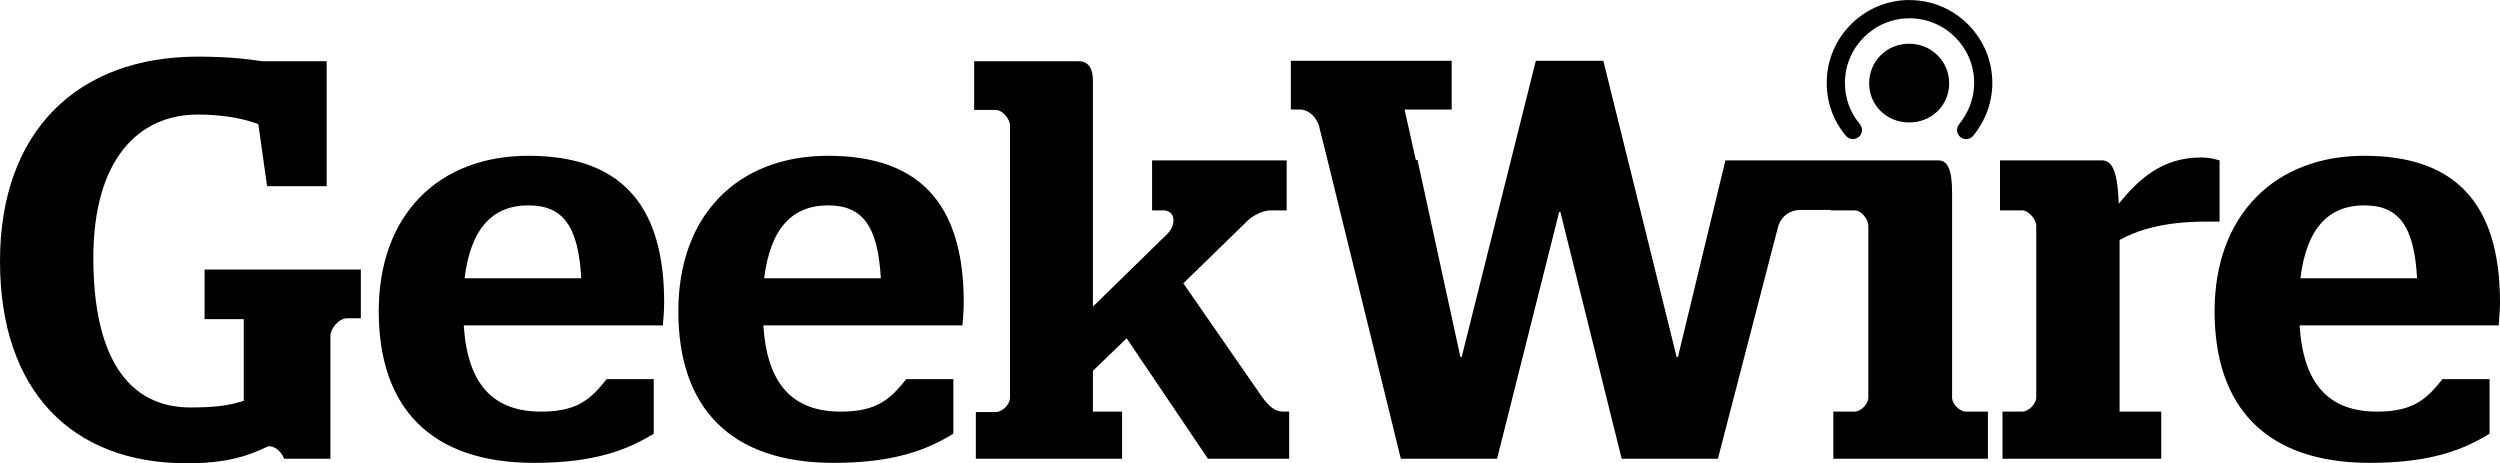
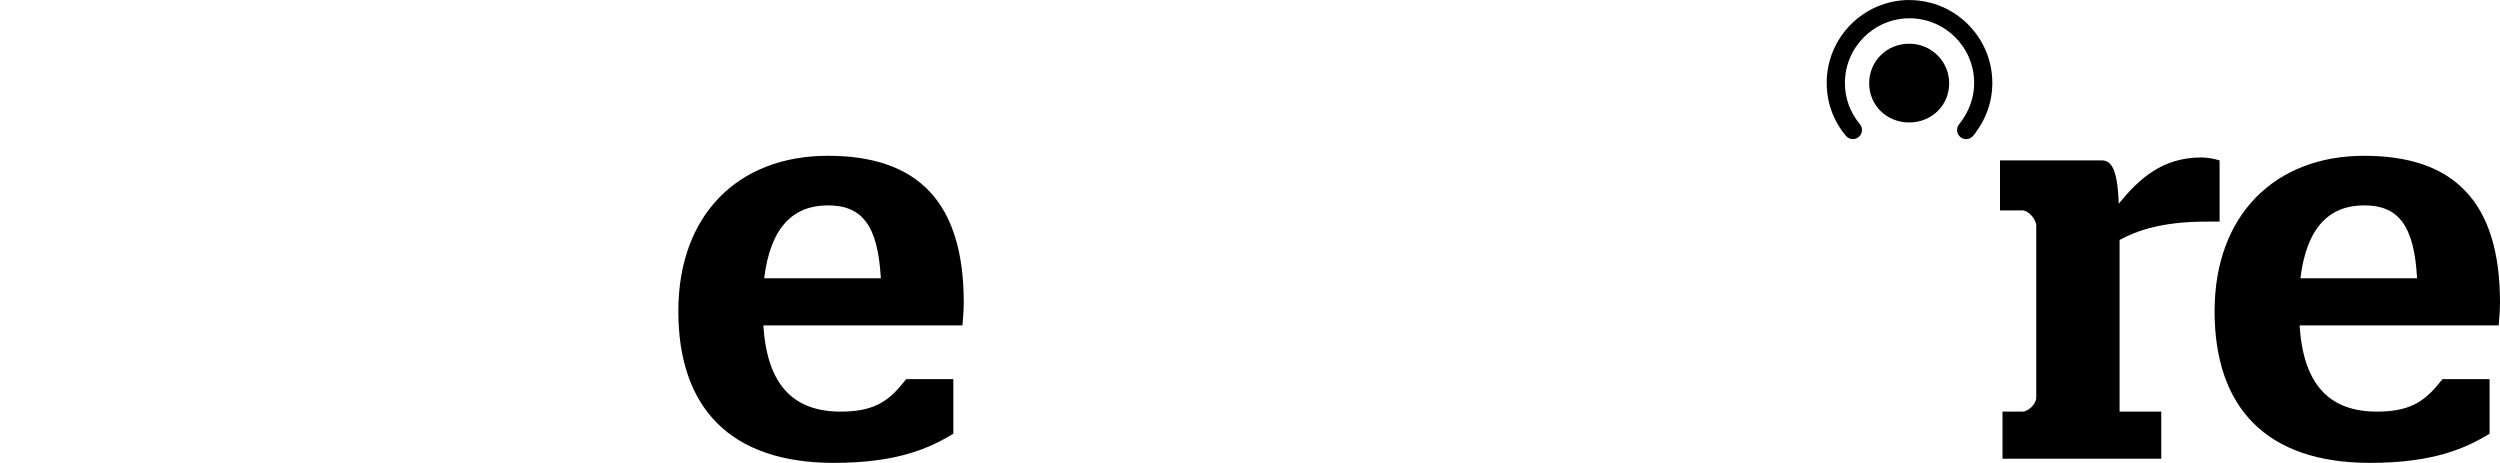
<svg xmlns="http://www.w3.org/2000/svg" id="Layer_2" data-name="Layer 2" viewBox="0 0 600 111.19">
  <defs>
    <style>
      .cls-1 {
        stroke-width: 0px;
      }
    </style>
  </defs>
  <g id="layer">
    <g>
-       <path class="cls-1" d="m302.7,94.99l-18.7-27,15.3-14.9c1.4-1.4,3.8-2.6,5.7-2.6h3.8v-12h-32.3v12h2.7c2.7,0,3.3,3.1,1.1,5.5l-18,17.6V19.29c0-3-1.2-4.6-3.4-4.6h-25.1v11.7h5.2c1.6,0,3.4,2.2,3.4,3.7v65.4c0,1.5-1.8,3.4-3.4,3.4h-4.8v11.2h35.1v-11.3h-7v-9.8l8.1-7.8,19.5,28.9h19.5v-11.3h-1.4c-1.9,0-3.4-1.1-5.3-3.8Z" />
      <path class="cls-1" d="m198.7,37.39c-21.6,0-35.9,14.2-35.9,37.3s12.4,36.4,37.3,36.4c15,0,22.8-3.4,28.7-7v-13.1h-11.3c-3.7,4.6-6.8,7.8-15.7,7.8-11.5,0-17.7-6.5-18.6-20.7h47.8c0-.7.3-3,.3-5.5,0-24.3-11.2-35.2-32.6-35.2Zm-15.3,29.4c1.5-12.3,7-17.5,15.3-17.5s12,4.9,12.7,17.5h-28Z" />
-       <path class="cls-1" d="m126.8,37.39c-21.6,0-35.9,14.2-35.9,37.3s12.4,36.4,37.3,36.4c15,0,22.8-3.4,28.7-7v-13.1h-11.3c-3.7,4.6-6.8,7.8-15.7,7.8-11.5,0-17.7-6.5-18.6-20.7h47.8c0-.7.3-3,.3-5.5,0-24.3-11.2-35.2-32.6-35.2Zm-15.3,29.4c1.5-12.3,7-17.5,15.3-17.5s12,4.9,12.7,17.5h-28Z" />
-       <path class="cls-1" d="m49.1,76.59h9.4v19.6c-3.4,1.1-6.7,1.6-12.8,1.6-15.1,0-23.3-12.3-23.3-35.9s10.8-34.4,25.1-34.4c6.4,0,11.4,1.1,14.5,2.3l2.1,14.9h14.3V14.69h-15.6c-2.3-.4-7.7-1.1-15.3-1.1C18.6,13.59,0,31.49,0,62.69s17.3,48.5,44.8,48.5c9,0,14.3-1.5,19.6-4.1,2.7,0,3.8,3,3.8,3h11.1v-29.5c0-1.7,2-4.2,4-4.2h3.3v-11.7h-37.5v11.9Z" />
      <path class="cls-1" d="m467.8,19.99c0-5.2-4.2-9.5-9.6-9.5s-9.6,4.2-9.6,9.5,4.2,9.4,9.6,9.4,9.6-4.1,9.6-9.4Z" />
-       <path class="cls-1" d="m468.5,95.39v-49.3c0-5.4-1.1-7.6-3.3-7.6h-25.8s-5.6,0-5.6,0h0s-1,0-1,0h-18.7l-11.4,47.2h-.3l-17.6-71.1h-16.2l-17.8,71.1h-.3l-10.3-47.3h-.4l-2.7-12.1h11.3v-11.7h-38.6v11.7h2.2c2,0,3.7,1.6,4.5,3.7l2.1,8.4,17.6,71.7h23.1l14.9-59.2h.3l14.7,59.2h23.1l14.5-55.9c.8-2.4,2.9-3.8,5.2-3.8h7.4v.1h5.7c1.7,0,3.3,2.2,3.3,3.7v41.2c0,1.5-1.7,3.4-3.3,3.4h-5.1v11.3h37.1v-11.3h-5.2c-1.6,0-3.4-1.8-3.4-3.4Z" />
      <path class="cls-1" d="m600,72.59c0-24.3-11.2-35.2-32.6-35.2s-35.9,14.2-35.9,37.3,12.4,36.4,37.3,36.4c15,0,22.8-3.4,28.7-7v-13.1h-11.3c-3.7,4.6-6.8,7.8-15.7,7.8-11.5,0-17.7-6.5-18.6-20.7h47.8c0-.7.3-3,.3-5.5Zm-47.9-5.8c1.5-12.3,7-17.5,15.3-17.5s12,4.9,12.7,17.5h-28Z" />
      <path class="cls-1" d="m529.3,53.19h3.4v-14.7c-1.4-.4-2.9-.7-4.4-.7-9.4,0-15,5.2-19.8,11.1-.3-8.4-1.8-10.4-4.1-10.4h-24.4v12h5.3c1.6,0,3.4,2.2,3.4,3.7v41.2c0,1.5-1.8,3.4-3.4,3.4h-4.7v11.3h38.1v-11.3h-10v-41.2c4-2.2,10.2-4.4,20.6-4.4Z" />
      <path class="cls-1" d="m458.3,0c-10.97,0-19.89,8.92-19.89,19.89,0,4.72,1.59,9.11,4.61,12.71.78.93,2.16,1.05,3.08.27.92-.78,1.05-2.16.27-3.08-2.35-2.8-3.59-6.22-3.59-9.89,0-8.55,6.96-15.51,15.51-15.51s15.51,6.96,15.51,15.51c0,3.56-1.25,6.99-3.62,9.93-.76.94-.61,2.32.33,3.08.4.33.89.48,1.37.48.64,0,1.27-.28,1.7-.81,3-3.72,4.58-8.1,4.58-12.67,0-10.97-8.92-19.89-19.89-19.89Z" />
    </g>
  </g>
</svg>